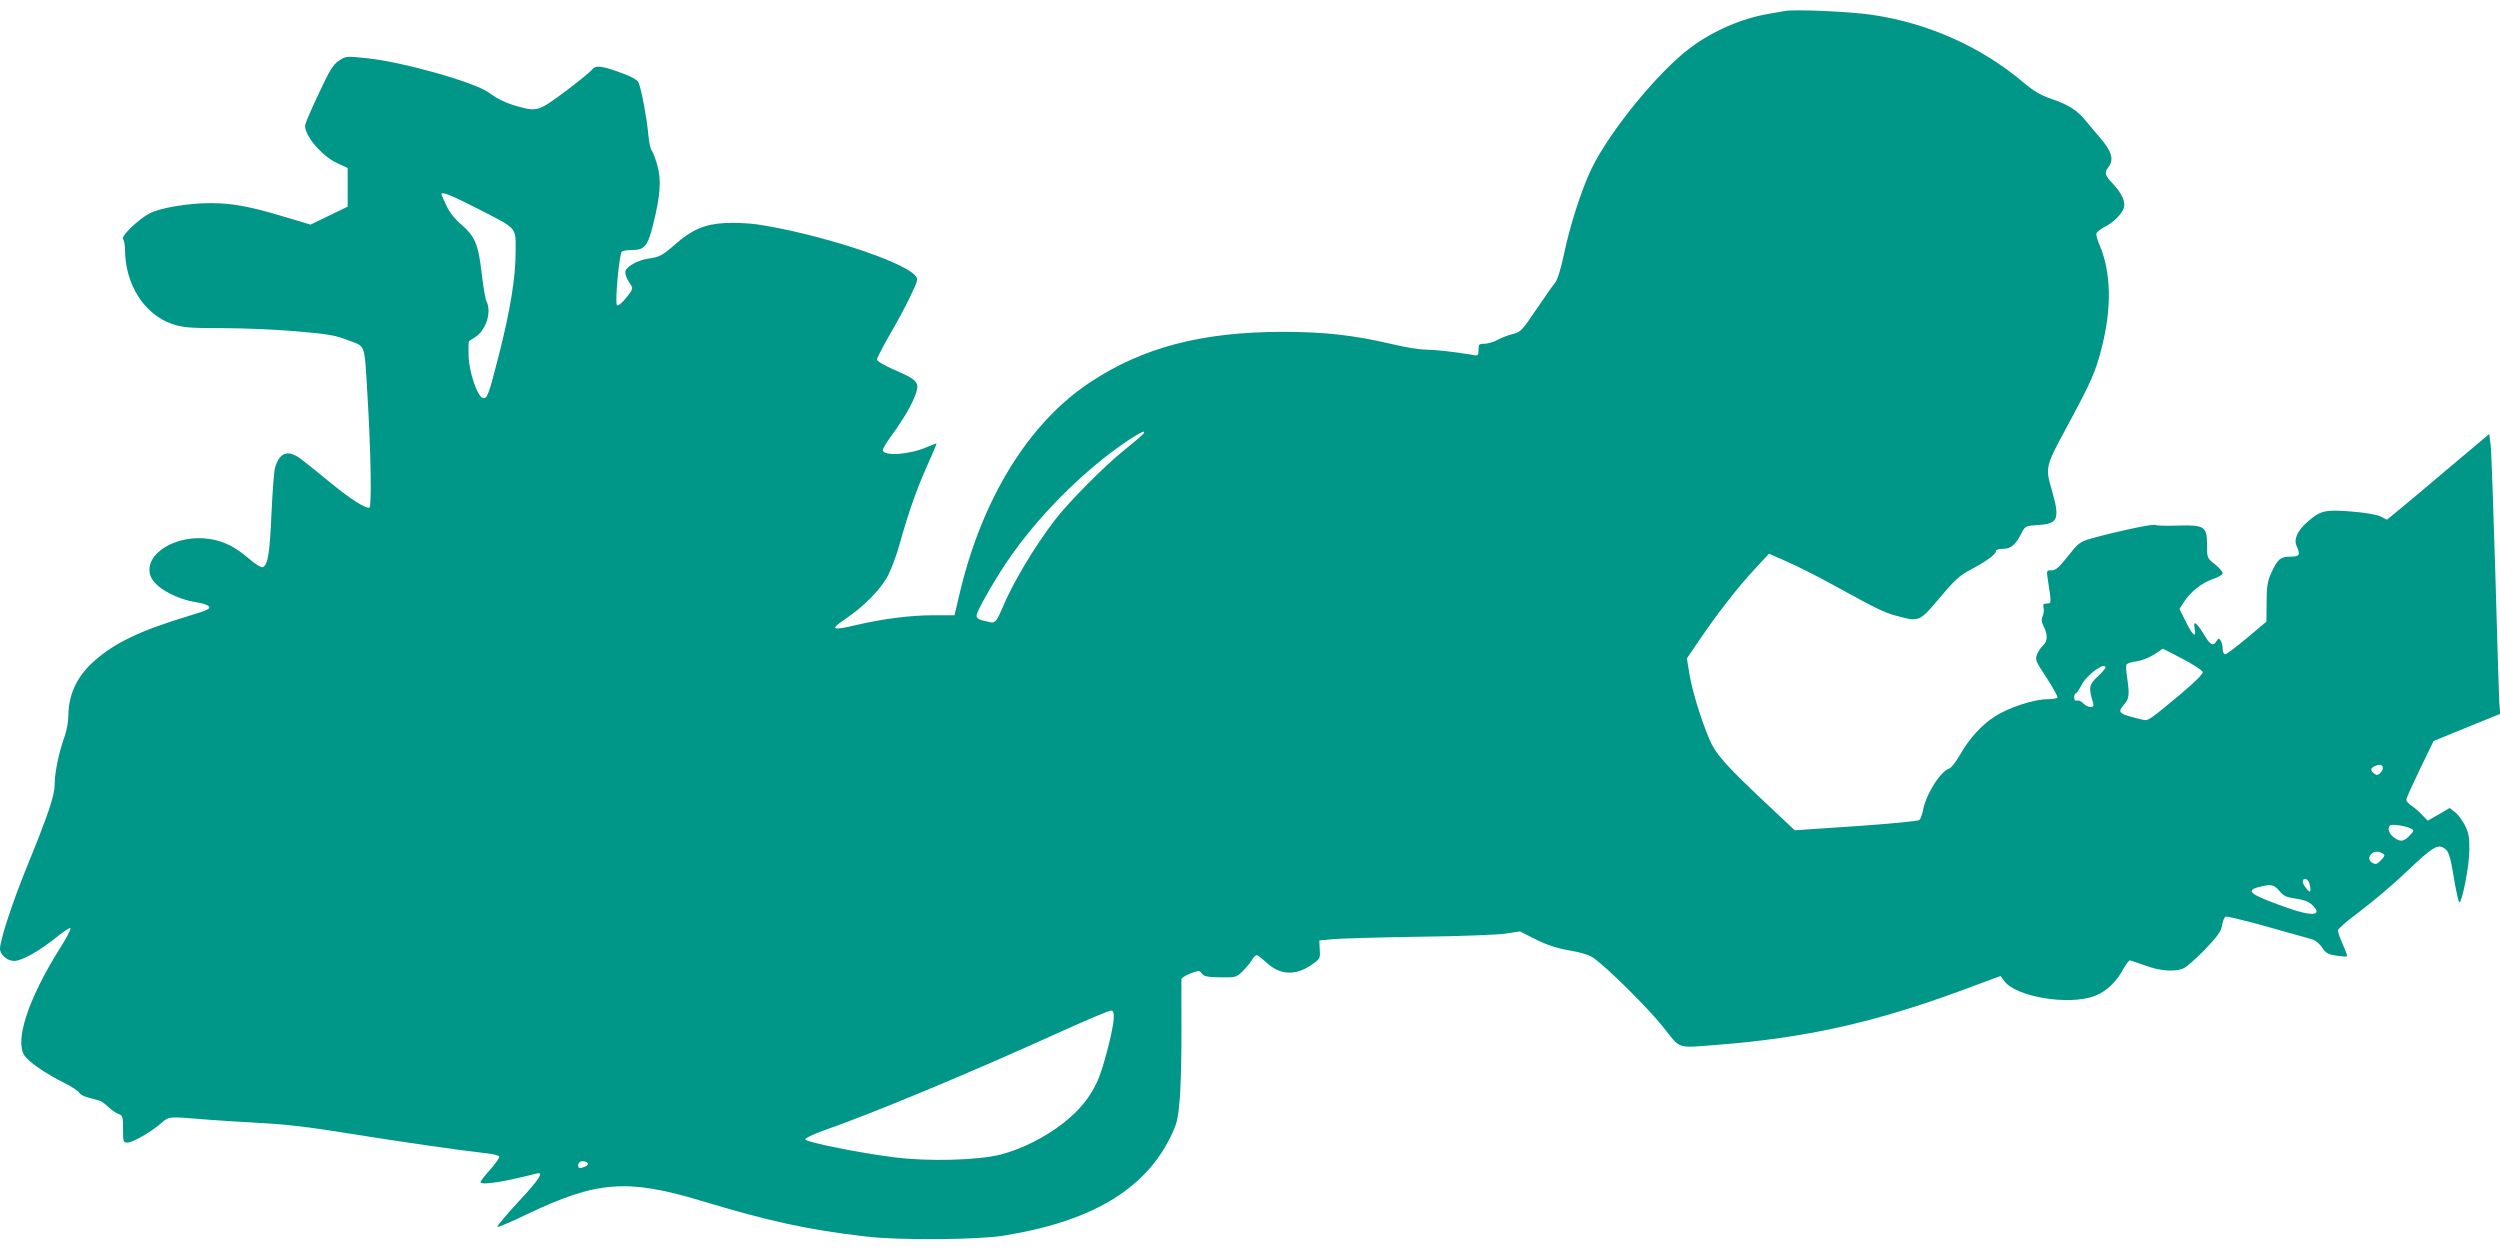
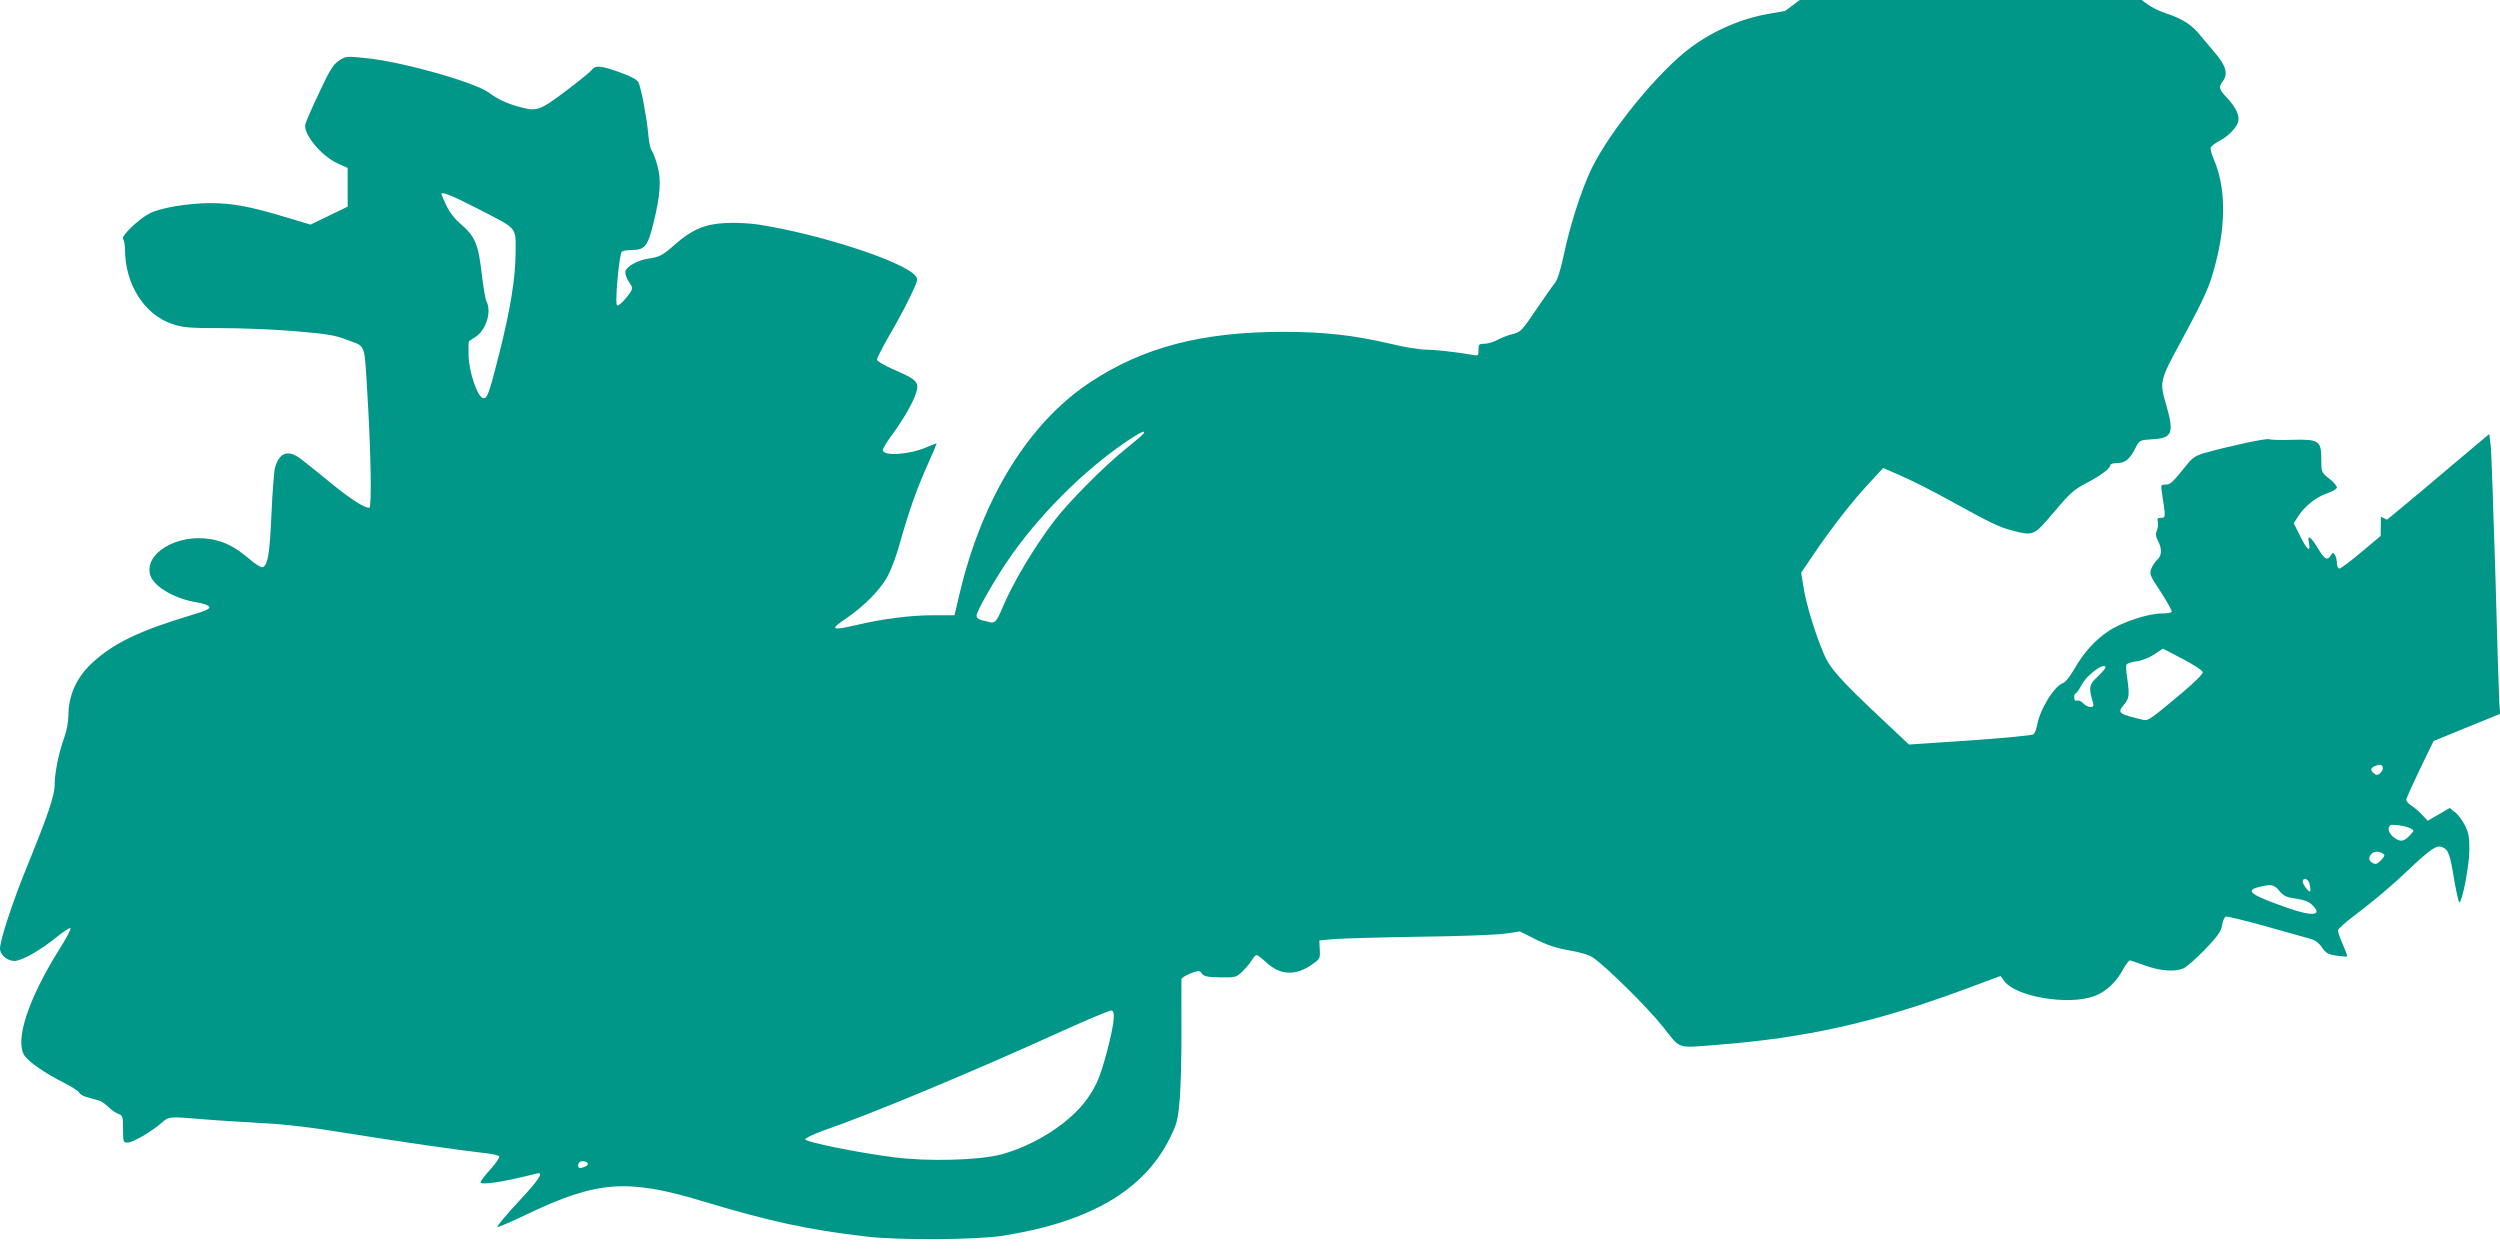
<svg xmlns="http://www.w3.org/2000/svg" version="1.0" width="1280pt" height="640pt" viewBox="0 0 1280 640" preserveAspectRatio="xMidYMid meet">
  <g transform="translate(0,640) scale(0.1,-0.1)" fill="#009688" stroke="none">
-     <path d="M9140 6344 c-14 -2 -52 -9 -85 -15 -137 -23 -282 -86 -397 -171 -164 -121 -415 -427 -510 -623 -50 -104 -110 -289 -141 -439 -16 -76 -33 -129 -46 -145 -12 -14 -55 -77 -97 -138 -70 -104 -79 -114 -118 -123 -22 -5 -58 -19 -78 -30 -20 -11 -51 -20 -67 -20 -28 0 -31 -3 -31 -31 0 -32 0 -32 -42 -24 -94 15 -176 24 -229 25 -31 0 -112 13 -180 30 -189 44 -338 61 -554 61 -413 -1 -712 -79 -983 -258 -314 -207 -553 -594 -668 -1079 l-27 -114 -106 0 c-118 0 -260 -18 -396 -50 -127 -30 -138 -24 -58 30 97 65 185 155 221 226 17 34 43 103 57 155 47 167 87 281 141 402 29 64 51 117 49 117 -2 0 -24 -9 -49 -19 -91 -40 -226 -48 -226 -15 0 8 21 42 46 76 62 84 110 169 125 218 16 53 3 67 -111 116 -51 22 -90 45 -90 53 0 7 29 64 64 125 36 61 84 150 107 199 41 86 41 88 23 108 -67 74 -497 213 -806 260 -42 6 -116 10 -165 7 -104 -5 -171 -34 -255 -108 -65 -57 -80 -66 -138 -74 -50 -7 -107 -37 -117 -62 -5 -15 5 -42 29 -76 10 -14 5 -24 -26 -63 -22 -27 -42 -43 -47 -38 -12 12 12 266 25 275 6 4 30 8 52 8 65 0 81 20 109 135 36 143 42 227 20 300 -9 33 -22 66 -28 74 -7 8 -15 46 -18 85 -7 79 -35 229 -49 262 -6 15 -34 31 -95 53 -100 36 -127 38 -146 12 -8 -10 -69 -60 -136 -110 -133 -99 -143 -103 -238 -77 -57 15 -107 38 -151 71 -71 53 -440 158 -626 177 -105 11 -107 11 -143 -13 -29 -19 -48 -50 -101 -164 -37 -77 -68 -150 -71 -162 -11 -48 83 -163 165 -199 l52 -24 0 -99 0 -99 -95 -46 -95 -46 -134 40 c-176 53 -267 70 -379 70 -112 0 -256 -24 -310 -52 -57 -29 -150 -119 -137 -132 5 -5 10 -29 10 -52 0 -179 98 -334 242 -383 54 -18 85 -21 252 -21 105 0 277 -7 381 -16 163 -14 201 -20 267 -46 91 -34 83 -13 98 -258 19 -306 24 -600 11 -600 -26 0 -95 44 -191 122 -56 46 -123 100 -149 120 -71 58 -117 47 -142 -33 -6 -19 -14 -126 -19 -239 -9 -203 -18 -263 -45 -274 -8 -3 -40 17 -72 45 -71 60 -124 87 -197 99 -172 28 -342 -76 -306 -187 20 -59 129 -121 243 -138 25 -4 51 -13 57 -20 9 -11 -9 -20 -92 -45 -266 -80 -396 -143 -505 -243 -81 -75 -123 -167 -123 -273 0 -29 -9 -78 -20 -107 -27 -73 -50 -181 -50 -242 0 -58 -33 -155 -143 -425 -72 -176 -137 -374 -137 -417 0 -31 37 -63 73 -63 38 0 129 51 217 122 33 27 65 48 70 46 6 -2 -19 -50 -56 -108 -160 -256 -229 -467 -179 -544 22 -33 105 -91 203 -140 40 -20 75 -43 78 -51 4 -8 25 -20 48 -25 22 -6 48 -13 57 -16 8 -2 29 -17 45 -33 16 -15 39 -31 52 -35 20 -7 22 -14 22 -77 0 -65 1 -69 23 -69 27 0 123 56 173 100 39 34 38 34 206 20 68 -6 204 -14 303 -20 128 -6 260 -22 455 -54 249 -40 551 -84 702 -101 32 -3 60 -11 64 -16 3 -5 -17 -35 -45 -66 -28 -31 -51 -61 -51 -65 0 -18 113 -1 289 44 37 9 12 -31 -93 -143 -63 -68 -112 -127 -110 -131 2 -3 69 25 148 63 361 173 516 185 896 71 348 -105 548 -149 845 -183 166 -20 564 -17 700 4 446 71 722 232 856 502 36 74 40 90 50 205 5 69 9 231 8 360 0 129 -1 240 0 247 1 6 21 19 46 29 44 16 46 16 59 -1 10 -14 28 -18 94 -19 77 -1 82 0 112 29 17 17 39 42 48 57 9 16 20 28 26 28 5 0 28 -18 51 -39 69 -64 148 -68 230 -11 43 30 45 32 42 78 l-2 47 75 7 c41 3 239 9 440 12 201 2 398 10 439 16 l73 11 82 -41 c58 -29 107 -45 171 -56 58 -10 102 -23 123 -38 71 -50 282 -259 357 -354 92 -116 67 -108 271 -92 458 35 815 115 1268 283 l189 70 19 -26 c59 -81 329 -126 461 -77 60 22 114 73 149 140 14 25 29 44 34 43 5 -1 41 -14 79 -27 74 -27 146 -33 192 -15 15 5 65 49 111 96 66 69 84 94 89 126 3 21 12 41 19 44 7 2 99 -20 206 -50 106 -30 209 -59 228 -64 23 -6 43 -21 58 -43 20 -30 31 -36 74 -43 28 -4 53 -6 55 -3 2 2 -8 29 -22 61 -14 32 -25 63 -25 71 0 7 37 41 83 75 109 83 186 148 277 234 117 111 146 130 176 117 31 -15 38 -34 60 -170 11 -62 22 -112 26 -112 14 0 51 188 51 266 1 66 -3 89 -23 129 -14 27 -37 58 -52 68 l-26 20 -56 -33 -56 -32 -28 29 c-15 16 -39 38 -54 47 -16 10 -28 24 -28 31 0 7 32 78 70 157 l70 144 171 70 170 69 -5 65 c-2 36 -11 333 -20 660 -10 327 -20 621 -24 652 l-7 56 -195 -164 c-107 -91 -225 -190 -262 -220 l-67 -55 -31 16 c-19 10 -78 20 -150 26 -137 11 -161 5 -228 -55 -51 -46 -69 -88 -53 -122 20 -45 15 -54 -32 -54 -51 0 -66 -13 -99 -85 -18 -40 -23 -69 -23 -149 l-1 -99 -99 -83 c-55 -46 -105 -84 -112 -84 -7 0 -13 12 -13 28 0 15 -5 34 -10 42 -9 13 -12 13 -21 -2 -17 -30 -33 -21 -67 37 -37 61 -55 71 -45 25 10 -50 -11 -34 -45 36 l-33 66 21 33 c32 52 93 101 149 120 28 9 51 23 51 30 0 8 -18 29 -40 46 -40 32 -40 33 -40 100 0 94 -13 102 -152 98 -57 -2 -108 0 -114 3 -10 7 -193 -32 -323 -68 -51 -14 -69 -25 -95 -57 -78 -97 -88 -107 -113 -107 -24 0 -25 -2 -19 -42 20 -128 20 -128 -4 -128 -18 0 -21 -4 -17 -21 3 -12 1 -31 -5 -44 -7 -17 -6 -30 6 -53 21 -41 20 -75 -3 -96 -11 -10 -25 -30 -31 -46 -11 -27 -8 -35 49 -121 33 -51 58 -96 55 -101 -3 -4 -26 -8 -52 -8 -67 0 -199 -43 -268 -88 -71 -46 -133 -115 -180 -199 -20 -34 -44 -65 -54 -68 -46 -15 -120 -133 -135 -217 -4 -21 -12 -42 -19 -47 -6 -5 -152 -19 -324 -31 l-313 -21 -117 110 c-242 227 -288 279 -322 361 -45 108 -87 248 -101 334 l-12 75 63 93 c95 140 200 274 283 363 l74 80 89 -39 c49 -21 161 -77 249 -126 218 -120 256 -138 322 -155 110 -29 111 -28 215 95 81 96 102 115 168 149 75 40 120 74 120 91 0 6 16 10 35 10 40 0 65 20 94 78 20 39 21 40 87 44 103 6 112 31 68 183 -32 111 -31 118 76 315 130 241 149 286 180 407 53 205 50 389 -11 530 -11 25 -18 52 -15 59 3 7 22 22 43 33 44 22 88 66 97 97 9 31 -9 72 -54 121 -44 46 -47 58 -25 87 30 39 17 82 -44 152 -20 23 -51 60 -70 83 -43 55 -90 85 -179 115 -53 18 -90 40 -140 82 -216 184 -494 308 -784 349 -111 16 -389 28 -438 19z m-6699 -1010 c213 -109 199 -94 199 -223 0 -132 -27 -297 -85 -526 -53 -208 -60 -227 -82 -223 -28 5 -72 134 -74 218 -1 38 0 72 2 73 2 2 17 11 32 21 56 35 86 131 57 185 -5 10 -16 74 -24 143 -17 148 -34 188 -106 250 -32 27 -60 63 -75 97 -14 29 -25 55 -25 57 0 15 52 -6 181 -72z m3414 -1154 c-3 -5 -47 -43 -98 -84 -103 -82 -288 -269 -358 -361 -106 -139 -215 -322 -270 -455 -25 -59 -36 -72 -59 -66 -8 2 -27 7 -42 10 -18 4 -28 13 -28 24 0 21 81 164 153 272 157 234 395 472 621 624 68 45 94 56 81 36z m5423 -1221 c2 -9 -41 -52 -110 -110 -163 -136 -169 -141 -198 -134 -124 30 -130 35 -97 75 29 33 31 50 18 140 -5 30 -6 60 -4 66 2 7 25 14 51 18 27 3 66 19 91 35 l45 30 100 -52 c56 -29 102 -59 104 -68z m-498 23 c0 -5 -19 -26 -41 -47 -43 -40 -46 -56 -23 -132 5 -18 2 -23 -13 -23 -11 0 -28 9 -37 19 -10 11 -24 17 -32 14 -9 -3 -14 2 -14 16 0 12 3 21 8 21 4 0 18 20 31 45 27 52 121 119 121 87z m1420 -516 c0 -8 -7 -19 -15 -26 -12 -10 -18 -10 -30 0 -21 17 -19 29 8 39 25 10 37 6 37 -13z m143 -308 c18 -9 18 -10 0 -30 -33 -37 -51 -41 -83 -18 -29 20 -38 48 -23 64 9 8 80 -2 106 -16z m-143 -128 c12 -7 11 -13 -9 -34 -19 -20 -28 -23 -42 -15 -22 11 -24 30 -7 47 14 14 37 15 58 2z m-376 -152 c11 -44 6 -54 -14 -29 -11 13 -20 29 -20 37 0 23 27 16 34 -8z m-154 -39 c21 -26 36 -33 84 -40 39 -5 66 -15 82 -30 60 -56 8 -64 -122 -18 -197 69 -224 90 -142 109 57 14 71 11 98 -21z m-5968 -659 c-6 -68 -56 -260 -86 -322 -39 -81 -88 -142 -173 -209 -89 -70 -208 -131 -318 -160 -116 -30 -375 -37 -550 -14 -175 22 -448 77 -452 91 -2 6 37 25 89 44 246 85 772 304 1233 514 127 57 237 104 245 102 11 -1 14 -12 12 -46z m-2692 -740 c0 -8 -24 -20 -41 -20 -14 0 -11 28 4 33 15 5 37 -2 37 -13z" />
+     <path d="M9140 6344 c-14 -2 -52 -9 -85 -15 -137 -23 -282 -86 -397 -171 -164 -121 -415 -427 -510 -623 -50 -104 -110 -289 -141 -439 -16 -76 -33 -129 -46 -145 -12 -14 -55 -77 -97 -138 -70 -104 -79 -114 -118 -123 -22 -5 -58 -19 -78 -30 -20 -11 -51 -20 -67 -20 -28 0 -31 -3 -31 -31 0 -32 0 -32 -42 -24 -94 15 -176 24 -229 25 -31 0 -112 13 -180 30 -189 44 -338 61 -554 61 -413 -1 -712 -79 -983 -258 -314 -207 -553 -594 -668 -1079 l-27 -114 -106 0 c-118 0 -260 -18 -396 -50 -127 -30 -138 -24 -58 30 97 65 185 155 221 226 17 34 43 103 57 155 47 167 87 281 141 402 29 64 51 117 49 117 -2 0 -24 -9 -49 -19 -91 -40 -226 -48 -226 -15 0 8 21 42 46 76 62 84 110 169 125 218 16 53 3 67 -111 116 -51 22 -90 45 -90 53 0 7 29 64 64 125 36 61 84 150 107 199 41 86 41 88 23 108 -67 74 -497 213 -806 260 -42 6 -116 10 -165 7 -104 -5 -171 -34 -255 -108 -65 -57 -80 -66 -138 -74 -50 -7 -107 -37 -117 -62 -5 -15 5 -42 29 -76 10 -14 5 -24 -26 -63 -22 -27 -42 -43 -47 -38 -12 12 12 266 25 275 6 4 30 8 52 8 65 0 81 20 109 135 36 143 42 227 20 300 -9 33 -22 66 -28 74 -7 8 -15 46 -18 85 -7 79 -35 229 -49 262 -6 15 -34 31 -95 53 -100 36 -127 38 -146 12 -8 -10 -69 -60 -136 -110 -133 -99 -143 -103 -238 -77 -57 15 -107 38 -151 71 -71 53 -440 158 -626 177 -105 11 -107 11 -143 -13 -29 -19 -48 -50 -101 -164 -37 -77 -68 -150 -71 -162 -11 -48 83 -163 165 -199 l52 -24 0 -99 0 -99 -95 -46 -95 -46 -134 40 c-176 53 -267 70 -379 70 -112 0 -256 -24 -310 -52 -57 -29 -150 -119 -137 -132 5 -5 10 -29 10 -52 0 -179 98 -334 242 -383 54 -18 85 -21 252 -21 105 0 277 -7 381 -16 163 -14 201 -20 267 -46 91 -34 83 -13 98 -258 19 -306 24 -600 11 -600 -26 0 -95 44 -191 122 -56 46 -123 100 -149 120 -71 58 -117 47 -142 -33 -6 -19 -14 -126 -19 -239 -9 -203 -18 -263 -45 -274 -8 -3 -40 17 -72 45 -71 60 -124 87 -197 99 -172 28 -342 -76 -306 -187 20 -59 129 -121 243 -138 25 -4 51 -13 57 -20 9 -11 -9 -20 -92 -45 -266 -80 -396 -143 -505 -243 -81 -75 -123 -167 -123 -273 0 -29 -9 -78 -20 -107 -27 -73 -50 -181 -50 -242 0 -58 -33 -155 -143 -425 -72 -176 -137 -374 -137 -417 0 -31 37 -63 73 -63 38 0 129 51 217 122 33 27 65 48 70 46 6 -2 -19 -50 -56 -108 -160 -256 -229 -467 -179 -544 22 -33 105 -91 203 -140 40 -20 75 -43 78 -51 4 -8 25 -20 48 -25 22 -6 48 -13 57 -16 8 -2 29 -17 45 -33 16 -15 39 -31 52 -35 20 -7 22 -14 22 -77 0 -65 1 -69 23 -69 27 0 123 56 173 100 39 34 38 34 206 20 68 -6 204 -14 303 -20 128 -6 260 -22 455 -54 249 -40 551 -84 702 -101 32 -3 60 -11 64 -16 3 -5 -17 -35 -45 -66 -28 -31 -51 -61 -51 -65 0 -18 113 -1 289 44 37 9 12 -31 -93 -143 -63 -68 -112 -127 -110 -131 2 -3 69 25 148 63 361 173 516 185 896 71 348 -105 548 -149 845 -183 166 -20 564 -17 700 4 446 71 722 232 856 502 36 74 40 90 50 205 5 69 9 231 8 360 0 129 -1 240 0 247 1 6 21 19 46 29 44 16 46 16 59 -1 10 -14 28 -18 94 -19 77 -1 82 0 112 29 17 17 39 42 48 57 9 16 20 28 26 28 5 0 28 -18 51 -39 69 -64 148 -68 230 -11 43 30 45 32 42 78 l-2 47 75 7 c41 3 239 9 440 12 201 2 398 10 439 16 l73 11 82 -41 c58 -29 107 -45 171 -56 58 -10 102 -23 123 -38 71 -50 282 -259 357 -354 92 -116 67 -108 271 -92 458 35 815 115 1268 283 l189 70 19 -26 c59 -81 329 -126 461 -77 60 22 114 73 149 140 14 25 29 44 34 43 5 -1 41 -14 79 -27 74 -27 146 -33 192 -15 15 5 65 49 111 96 66 69 84 94 89 126 3 21 12 41 19 44 7 2 99 -20 206 -50 106 -30 209 -59 228 -64 23 -6 43 -21 58 -43 20 -30 31 -36 74 -43 28 -4 53 -6 55 -3 2 2 -8 29 -22 61 -14 32 -25 63 -25 71 0 7 37 41 83 75 109 83 186 148 277 234 117 111 146 130 176 117 31 -15 38 -34 60 -170 11 -62 22 -112 26 -112 14 0 51 188 51 266 1 66 -3 89 -23 129 -14 27 -37 58 -52 68 l-26 20 -56 -33 -56 -32 -28 29 c-15 16 -39 38 -54 47 -16 10 -28 24 -28 31 0 7 32 78 70 157 l70 144 171 70 170 69 -5 65 c-2 36 -11 333 -20 660 -10 327 -20 621 -24 652 l-7 56 -195 -164 c-107 -91 -225 -190 -262 -220 l-67 -55 -31 16 l-1 -99 -99 -83 c-55 -46 -105 -84 -112 -84 -7 0 -13 12 -13 28 0 15 -5 34 -10 42 -9 13 -12 13 -21 -2 -17 -30 -33 -21 -67 37 -37 61 -55 71 -45 25 10 -50 -11 -34 -45 36 l-33 66 21 33 c32 52 93 101 149 120 28 9 51 23 51 30 0 8 -18 29 -40 46 -40 32 -40 33 -40 100 0 94 -13 102 -152 98 -57 -2 -108 0 -114 3 -10 7 -193 -32 -323 -68 -51 -14 -69 -25 -95 -57 -78 -97 -88 -107 -113 -107 -24 0 -25 -2 -19 -42 20 -128 20 -128 -4 -128 -18 0 -21 -4 -17 -21 3 -12 1 -31 -5 -44 -7 -17 -6 -30 6 -53 21 -41 20 -75 -3 -96 -11 -10 -25 -30 -31 -46 -11 -27 -8 -35 49 -121 33 -51 58 -96 55 -101 -3 -4 -26 -8 -52 -8 -67 0 -199 -43 -268 -88 -71 -46 -133 -115 -180 -199 -20 -34 -44 -65 -54 -68 -46 -15 -120 -133 -135 -217 -4 -21 -12 -42 -19 -47 -6 -5 -152 -19 -324 -31 l-313 -21 -117 110 c-242 227 -288 279 -322 361 -45 108 -87 248 -101 334 l-12 75 63 93 c95 140 200 274 283 363 l74 80 89 -39 c49 -21 161 -77 249 -126 218 -120 256 -138 322 -155 110 -29 111 -28 215 95 81 96 102 115 168 149 75 40 120 74 120 91 0 6 16 10 35 10 40 0 65 20 94 78 20 39 21 40 87 44 103 6 112 31 68 183 -32 111 -31 118 76 315 130 241 149 286 180 407 53 205 50 389 -11 530 -11 25 -18 52 -15 59 3 7 22 22 43 33 44 22 88 66 97 97 9 31 -9 72 -54 121 -44 46 -47 58 -25 87 30 39 17 82 -44 152 -20 23 -51 60 -70 83 -43 55 -90 85 -179 115 -53 18 -90 40 -140 82 -216 184 -494 308 -784 349 -111 16 -389 28 -438 19z m-6699 -1010 c213 -109 199 -94 199 -223 0 -132 -27 -297 -85 -526 -53 -208 -60 -227 -82 -223 -28 5 -72 134 -74 218 -1 38 0 72 2 73 2 2 17 11 32 21 56 35 86 131 57 185 -5 10 -16 74 -24 143 -17 148 -34 188 -106 250 -32 27 -60 63 -75 97 -14 29 -25 55 -25 57 0 15 52 -6 181 -72z m3414 -1154 c-3 -5 -47 -43 -98 -84 -103 -82 -288 -269 -358 -361 -106 -139 -215 -322 -270 -455 -25 -59 -36 -72 -59 -66 -8 2 -27 7 -42 10 -18 4 -28 13 -28 24 0 21 81 164 153 272 157 234 395 472 621 624 68 45 94 56 81 36z m5423 -1221 c2 -9 -41 -52 -110 -110 -163 -136 -169 -141 -198 -134 -124 30 -130 35 -97 75 29 33 31 50 18 140 -5 30 -6 60 -4 66 2 7 25 14 51 18 27 3 66 19 91 35 l45 30 100 -52 c56 -29 102 -59 104 -68z m-498 23 c0 -5 -19 -26 -41 -47 -43 -40 -46 -56 -23 -132 5 -18 2 -23 -13 -23 -11 0 -28 9 -37 19 -10 11 -24 17 -32 14 -9 -3 -14 2 -14 16 0 12 3 21 8 21 4 0 18 20 31 45 27 52 121 119 121 87z m1420 -516 c0 -8 -7 -19 -15 -26 -12 -10 -18 -10 -30 0 -21 17 -19 29 8 39 25 10 37 6 37 -13z m143 -308 c18 -9 18 -10 0 -30 -33 -37 -51 -41 -83 -18 -29 20 -38 48 -23 64 9 8 80 -2 106 -16z m-143 -128 c12 -7 11 -13 -9 -34 -19 -20 -28 -23 -42 -15 -22 11 -24 30 -7 47 14 14 37 15 58 2z m-376 -152 c11 -44 6 -54 -14 -29 -11 13 -20 29 -20 37 0 23 27 16 34 -8z m-154 -39 c21 -26 36 -33 84 -40 39 -5 66 -15 82 -30 60 -56 8 -64 -122 -18 -197 69 -224 90 -142 109 57 14 71 11 98 -21z m-5968 -659 c-6 -68 -56 -260 -86 -322 -39 -81 -88 -142 -173 -209 -89 -70 -208 -131 -318 -160 -116 -30 -375 -37 -550 -14 -175 22 -448 77 -452 91 -2 6 37 25 89 44 246 85 772 304 1233 514 127 57 237 104 245 102 11 -1 14 -12 12 -46z m-2692 -740 c0 -8 -24 -20 -41 -20 -14 0 -11 28 4 33 15 5 37 -2 37 -13z" />
  </g>
</svg>